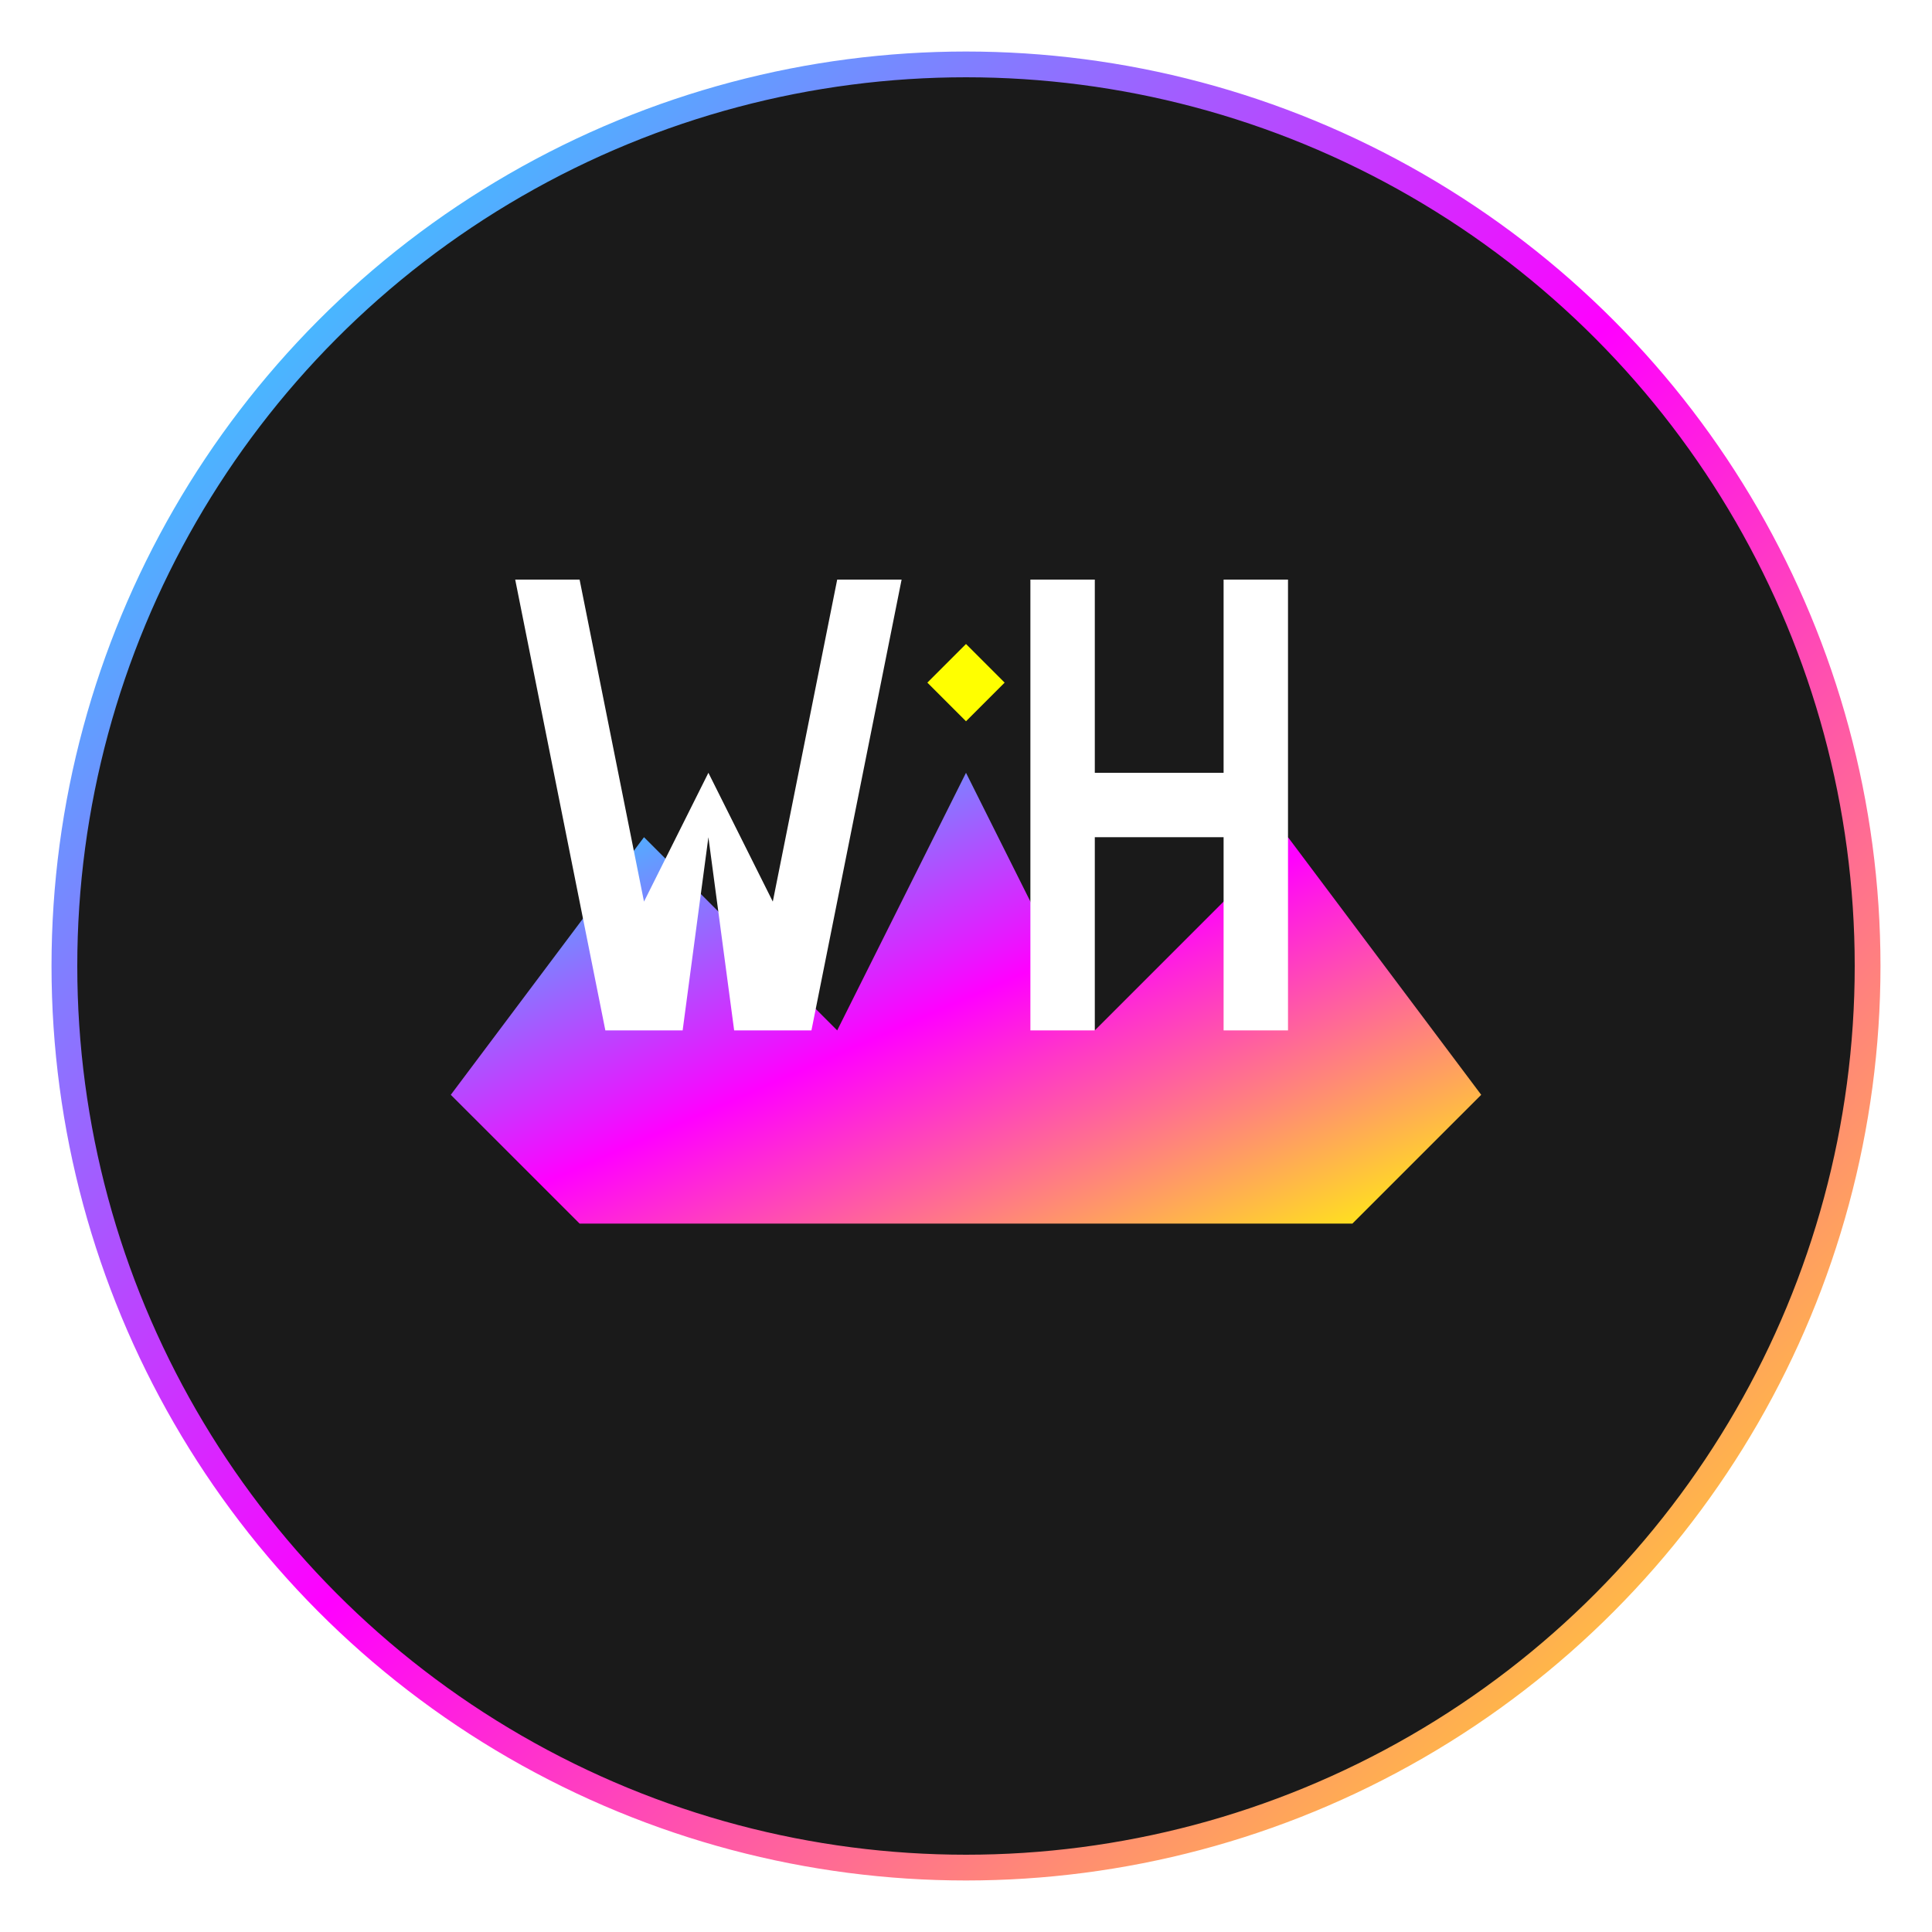
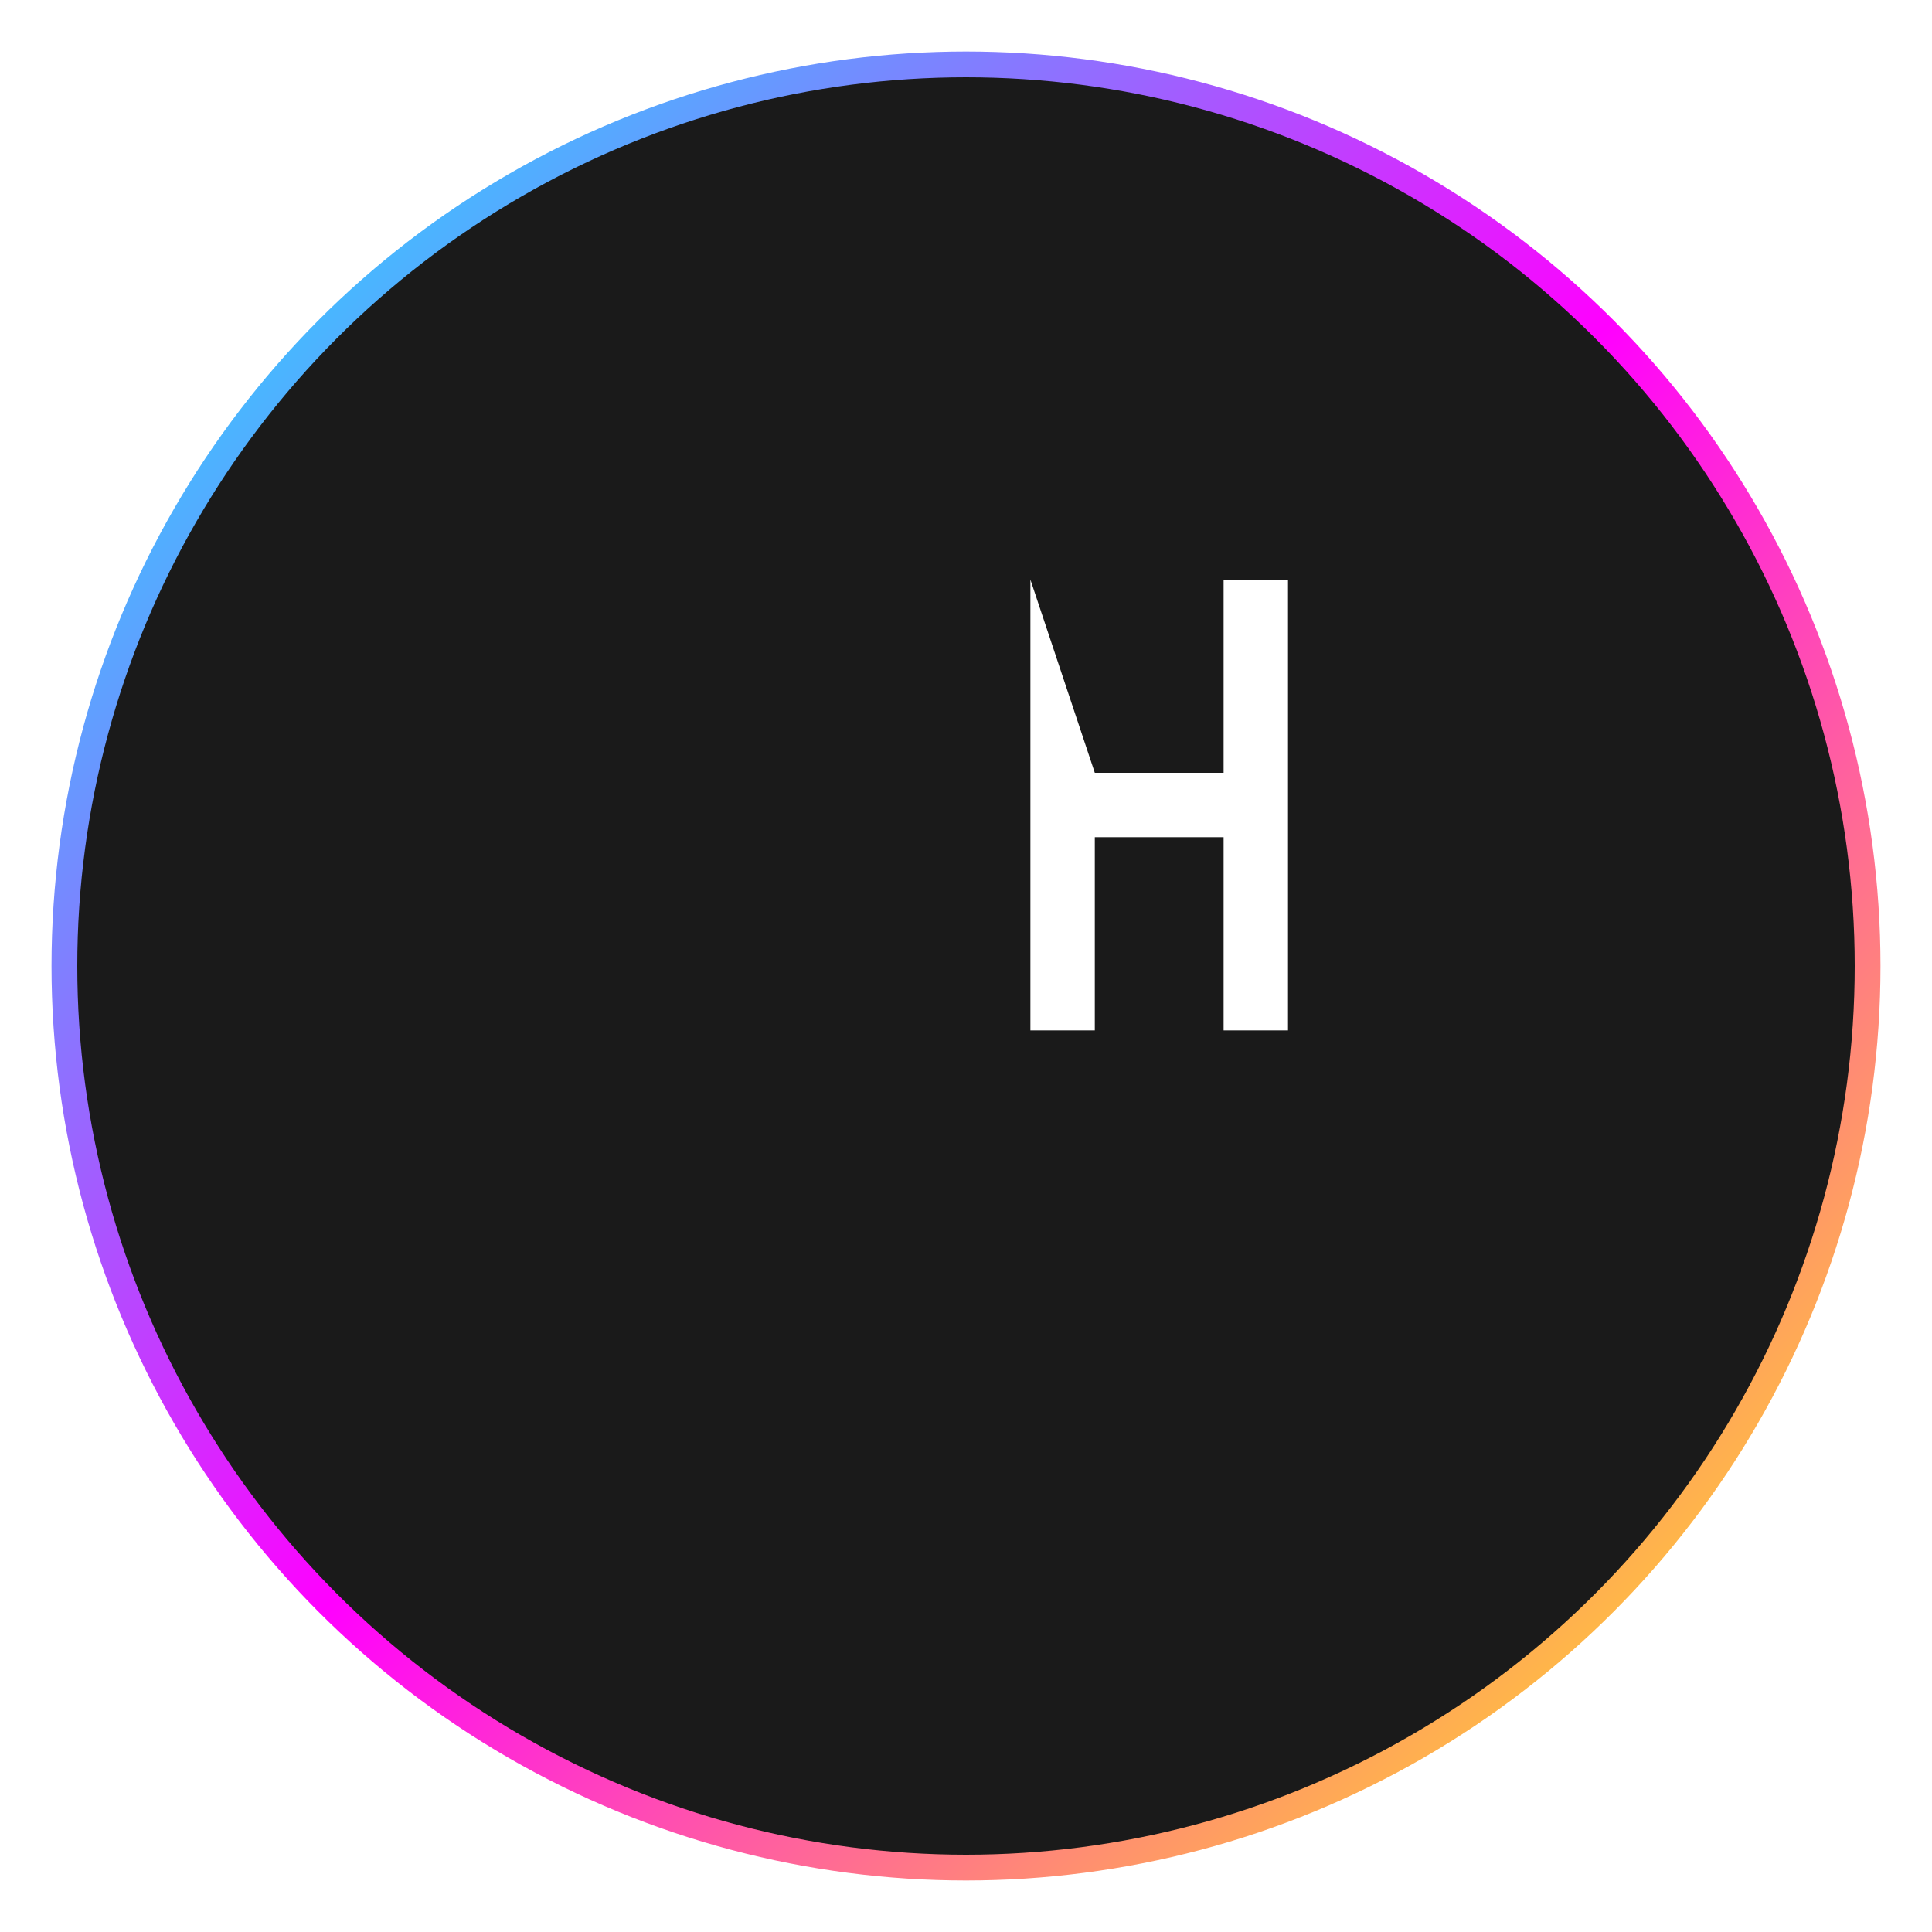
<svg xmlns="http://www.w3.org/2000/svg" viewBox="0 0 150 150" width="150" height="150">
  <defs>
    <linearGradient id="neonGradient" x1="0%" y1="0%" x2="100%" y2="100%">
      <stop offset="0%" style="stop-color:#00ffff;stop-opacity:1" />
      <stop offset="50%" style="stop-color:#ff00ff;stop-opacity:1" />
      <stop offset="100%" style="stop-color:#ffff00;stop-opacity:1" />
    </linearGradient>
    <filter id="glow">
      <feGaussianBlur stdDeviation="2" result="coloredBlur" />
      <feMerge>
        <feMergeNode in="coloredBlur" />
        <feMergeNode in="SourceGraphic" />
      </feMerge>
    </filter>
  </defs>
  <circle cx="75" cy="75" r="70" fill="#1a1a1a" stroke="url(#neonGradient)" stroke-width="2" />
-   <path d="M35 85 L50 65 L65 80 L75 60 L85 80 L100 65 L115 85 L105 95 L45 95 Z" fill="url(#neonGradient)" filter="url(#glow)" />
-   <path d="M45 45 L50 70 L55 60 L60 70 L65 45 L70 45 L63 80 L57 80 L55 65 L53 80 L47 80 L40 45 Z" fill="#ffffff" filter="url(#glow)" />
-   <path d="M80 45 L80 80 L85 80 L85 65 L95 65 L95 80 L100 80 L100 45 L95 45 L95 60 L85 60 L85 45 Z" fill="#ffffff" filter="url(#glow)" />
-   <path d="M75 50 L78 53 L75 56 L72 53 Z" fill="#ffff00" filter="url(#glow)" />
+   <path d="M80 45 L80 80 L85 80 L85 65 L95 65 L95 80 L100 80 L100 45 L95 45 L95 60 L85 60 Z" fill="#ffffff" filter="url(#glow)" />
</svg>